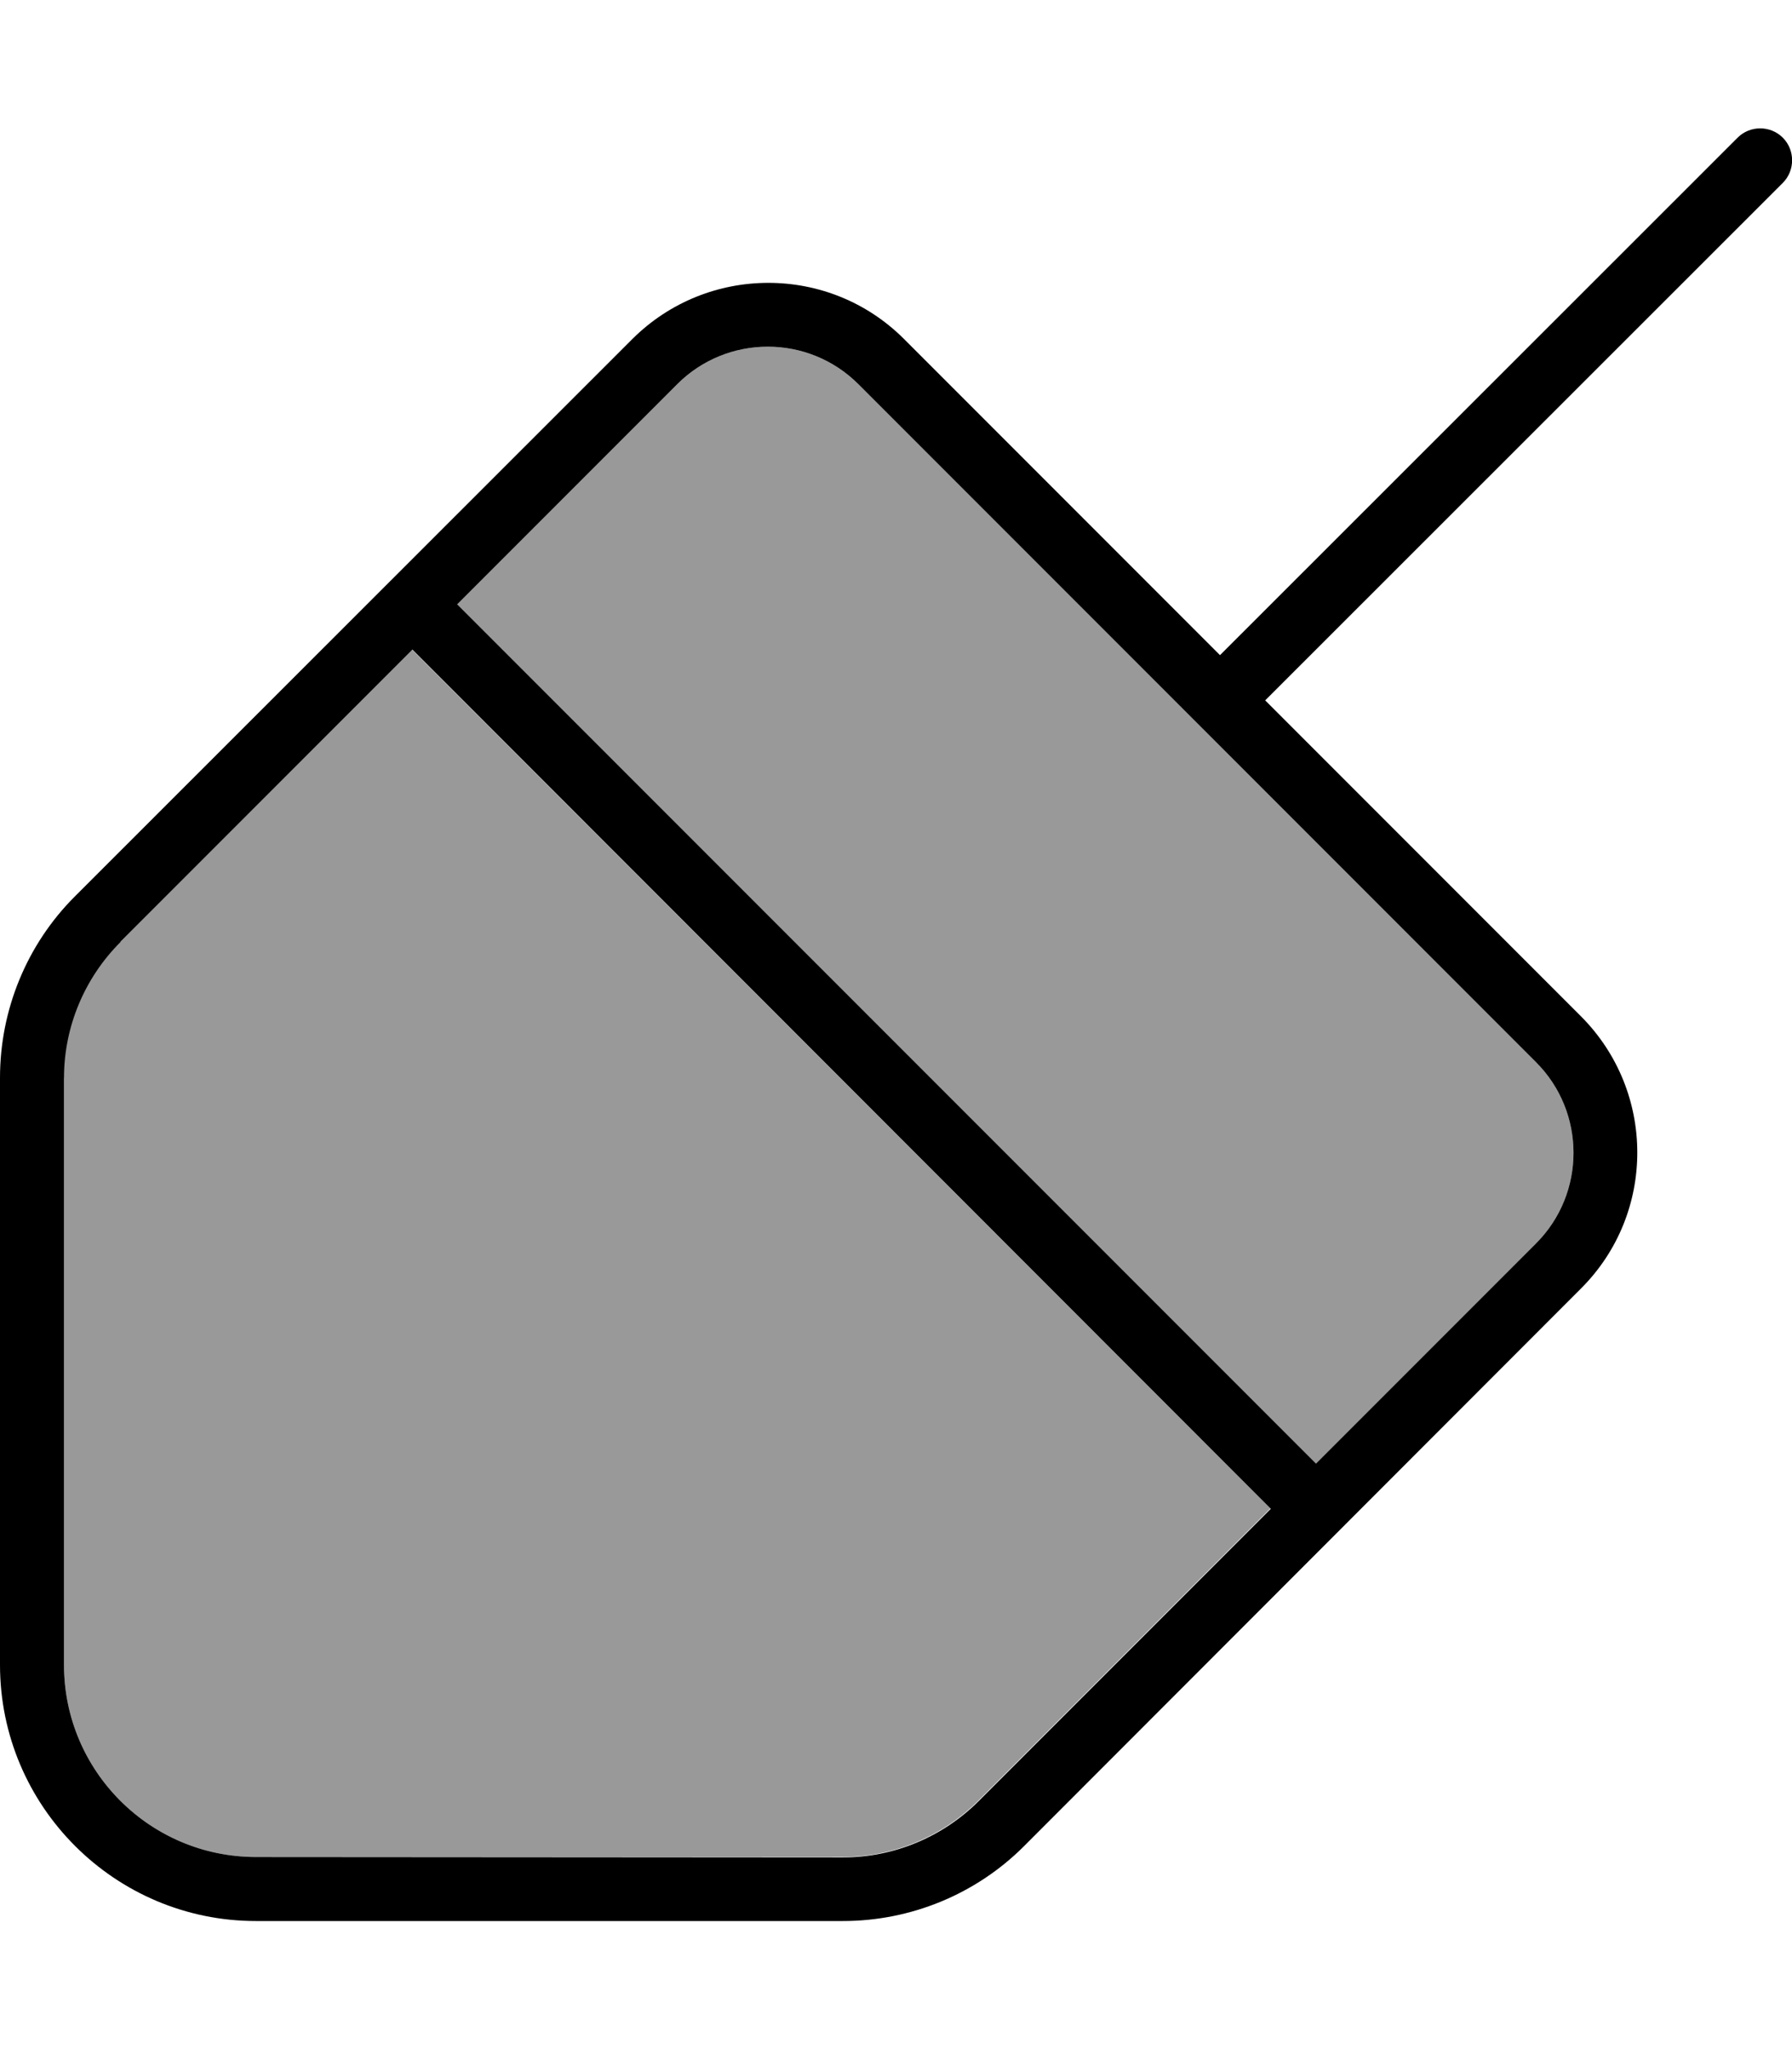
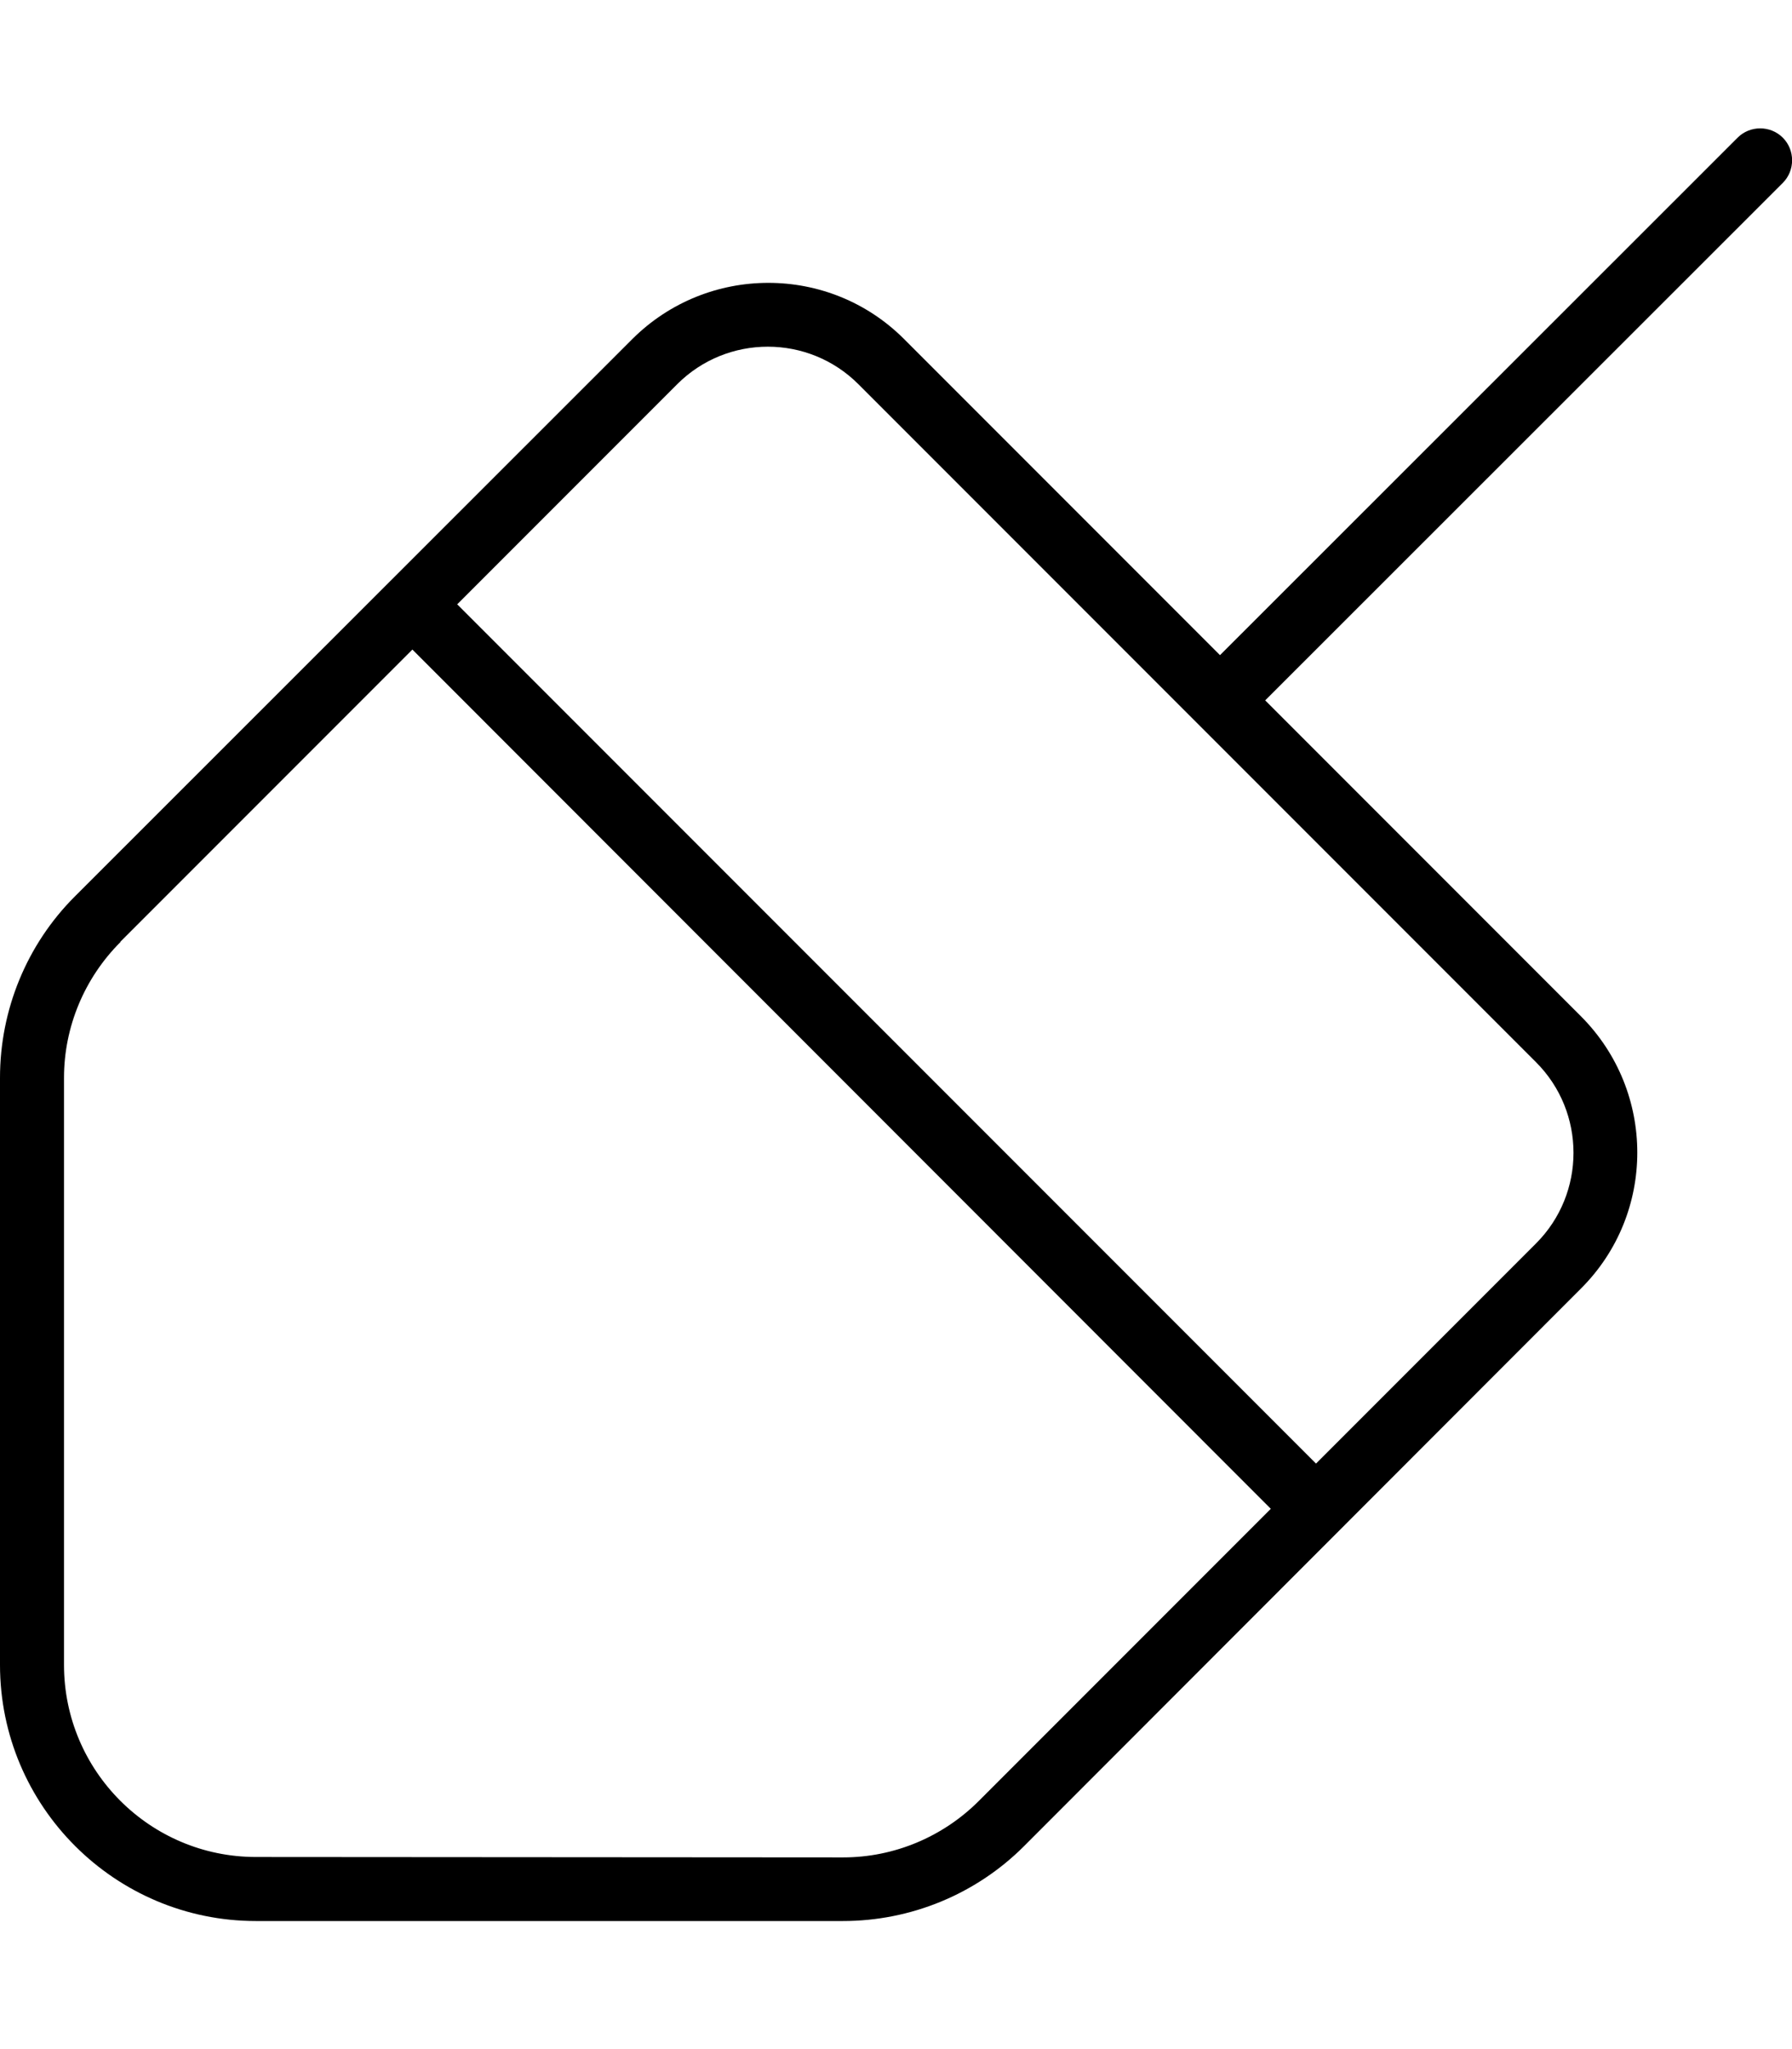
<svg xmlns="http://www.w3.org/2000/svg" viewBox="0 0 448 512">
  <defs>
    <style>.fa-secondary{opacity:.4}</style>
  </defs>
-   <path class="fa-secondary" d="M16 269.3L16 416c0 26.5 21.5 48 48 48l146.7 0c12.7 0 24.9-5.1 33.9-14.1l73-73L103 162.3l-73 73c-9 9-14.1 21.2-14.1 33.9zM114.3 151L329 365.7l55-55c12.5-12.5 12.5-32.8 0-45.3L214.6 96c-12.5-12.5-32.8-12.5-45.3 0l-55 55z" />
  <path class="fa-primary" d="M445.7 45.7c3.1-3.1 3.1-8.2 0-11.3s-8.2-3.1-11.3 0L305 163.7l-79-79c-18.7-18.7-49.1-18.7-67.9 0L18.7 224C6.7 236 0 252.3 0 269.3L0 416c0 35.3 28.7 64 64 64l146.7 0c17 0 33.3-6.7 45.3-18.7L395.3 321.9c18.7-18.7 18.7-49.1 0-67.9l-79-79L445.7 45.7zM214.6 96L384 265.4c12.5 12.5 12.5 32.8 0 45.3l-55 55L114.3 151l55-55c12.5-12.5 32.8-12.5 45.3 0zM30.1 235.3l73-73L317.7 377l-73 73c-9 9-21.2 14.1-33.9 14.1L64 464c-26.5 0-48-21.5-48-48l0-146.7c0-12.7 5.1-24.9 14.1-33.9z" />
</svg>